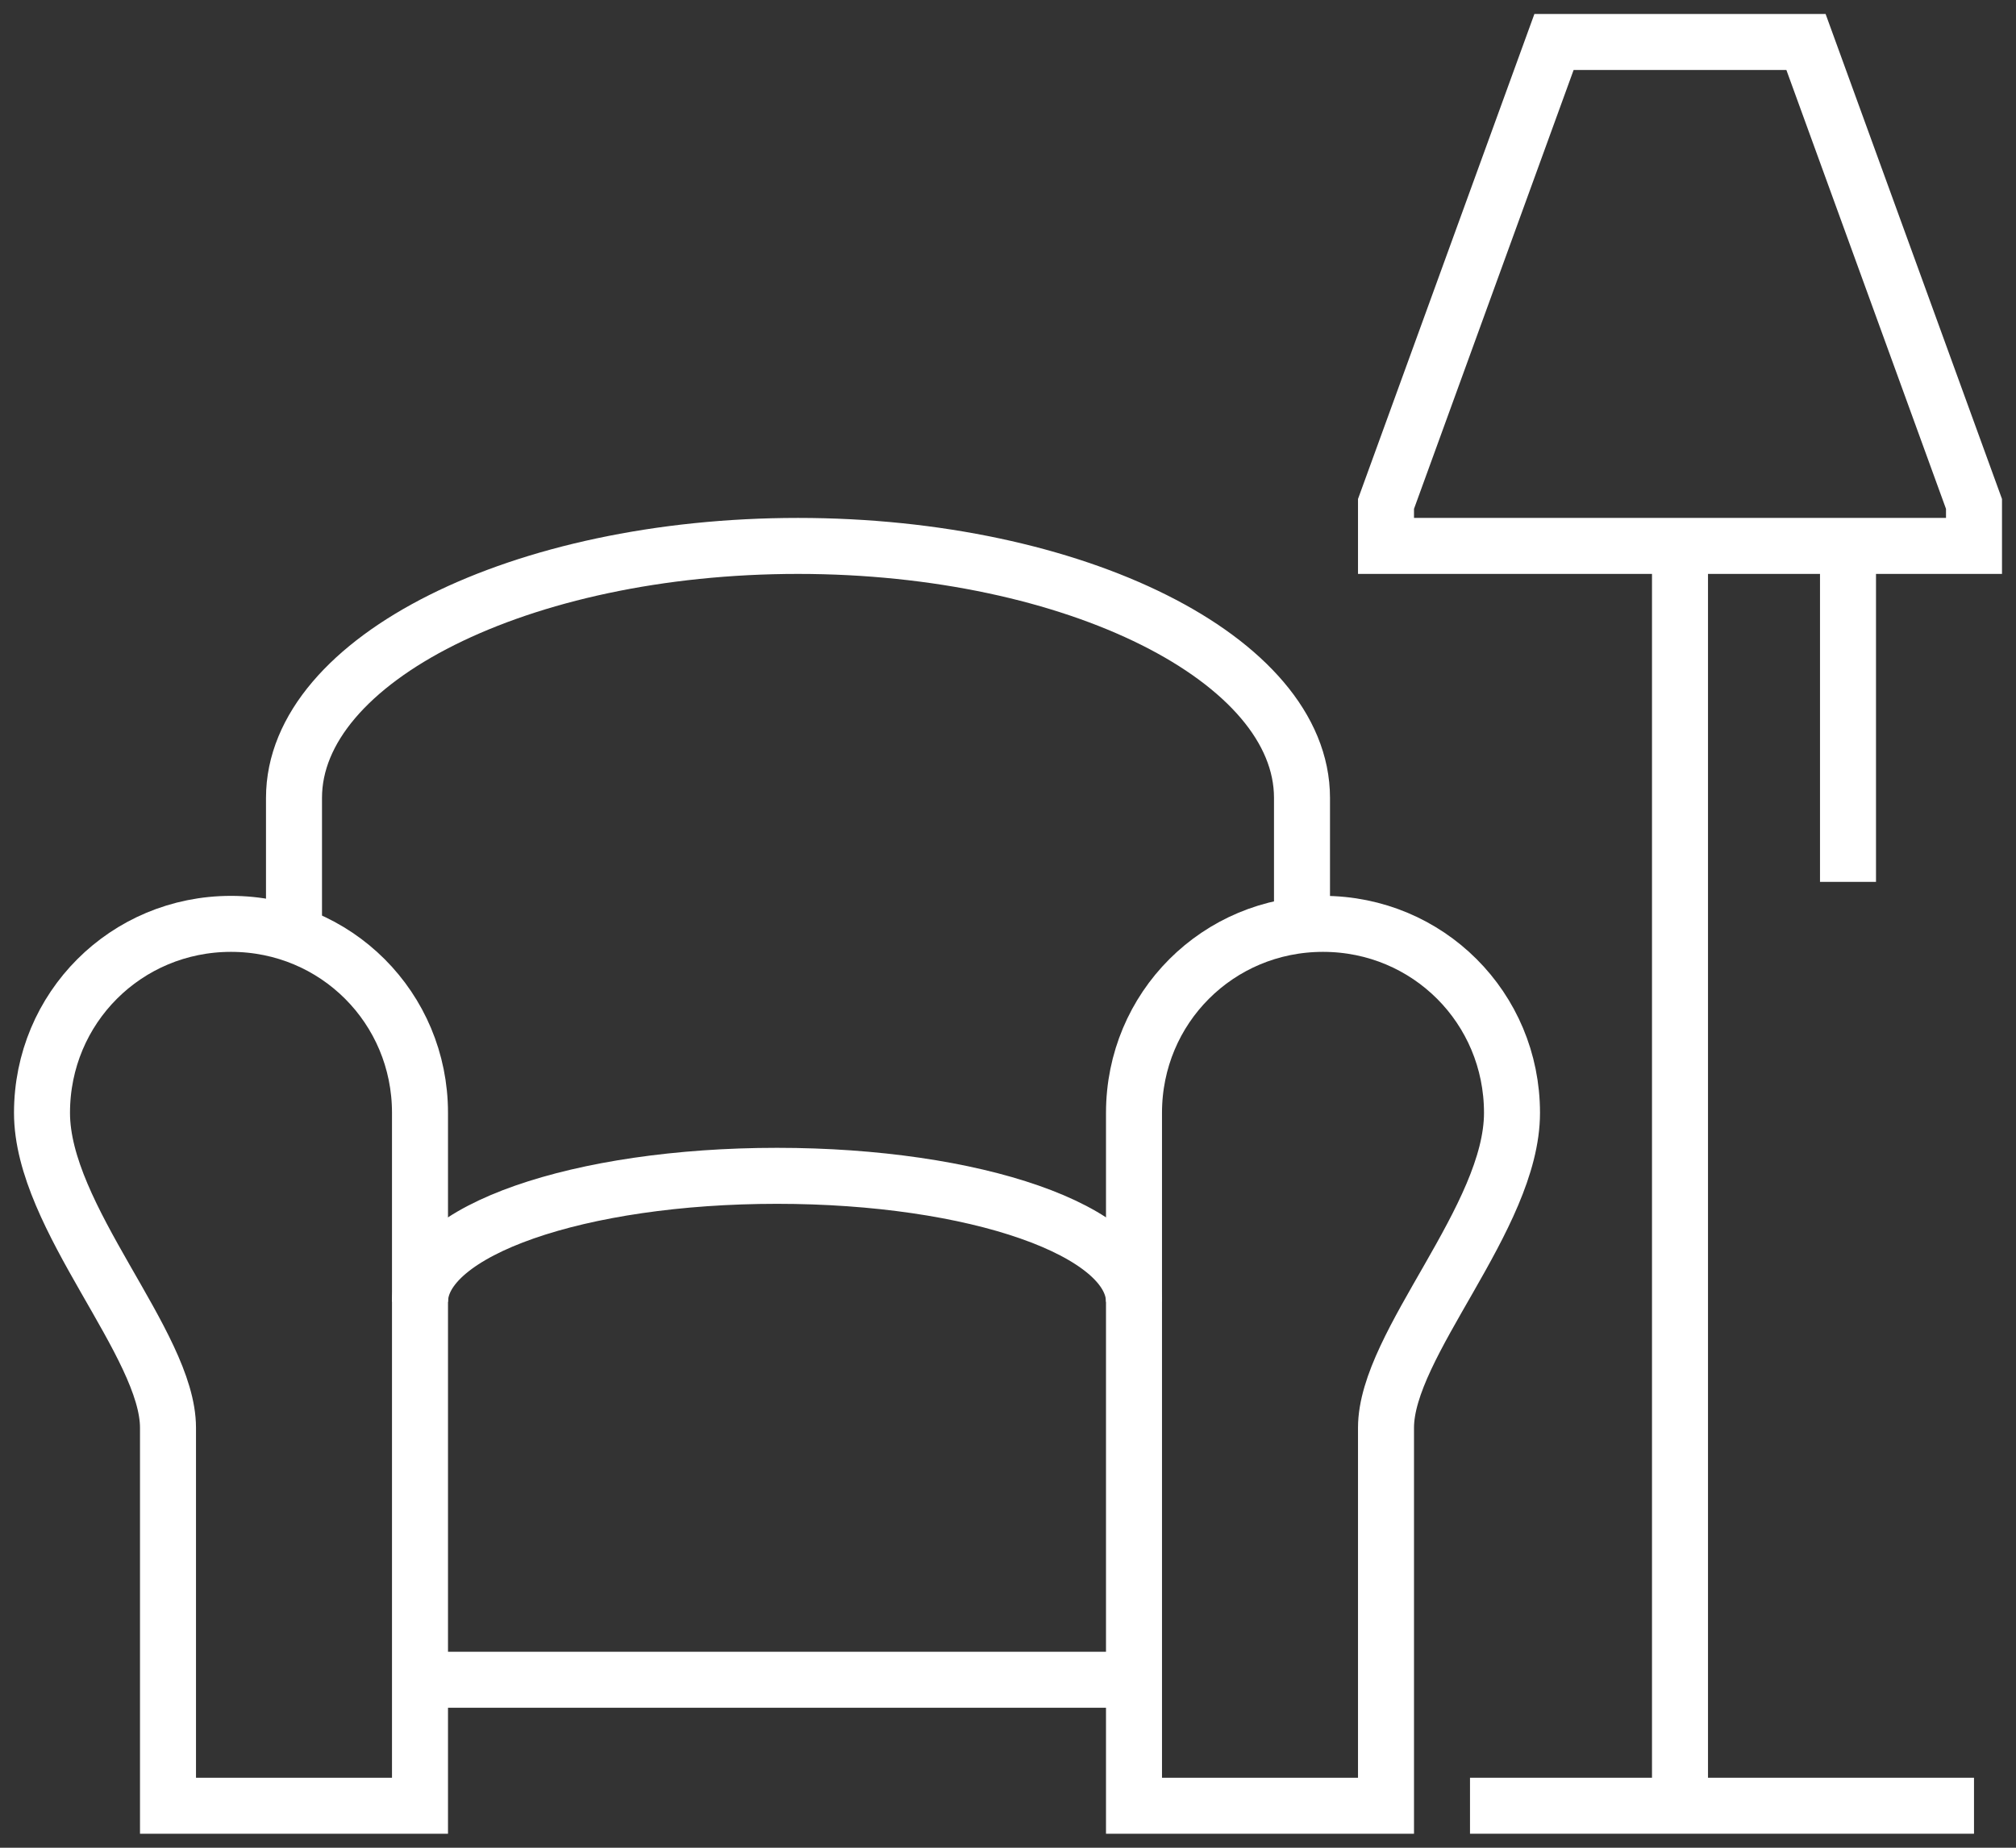
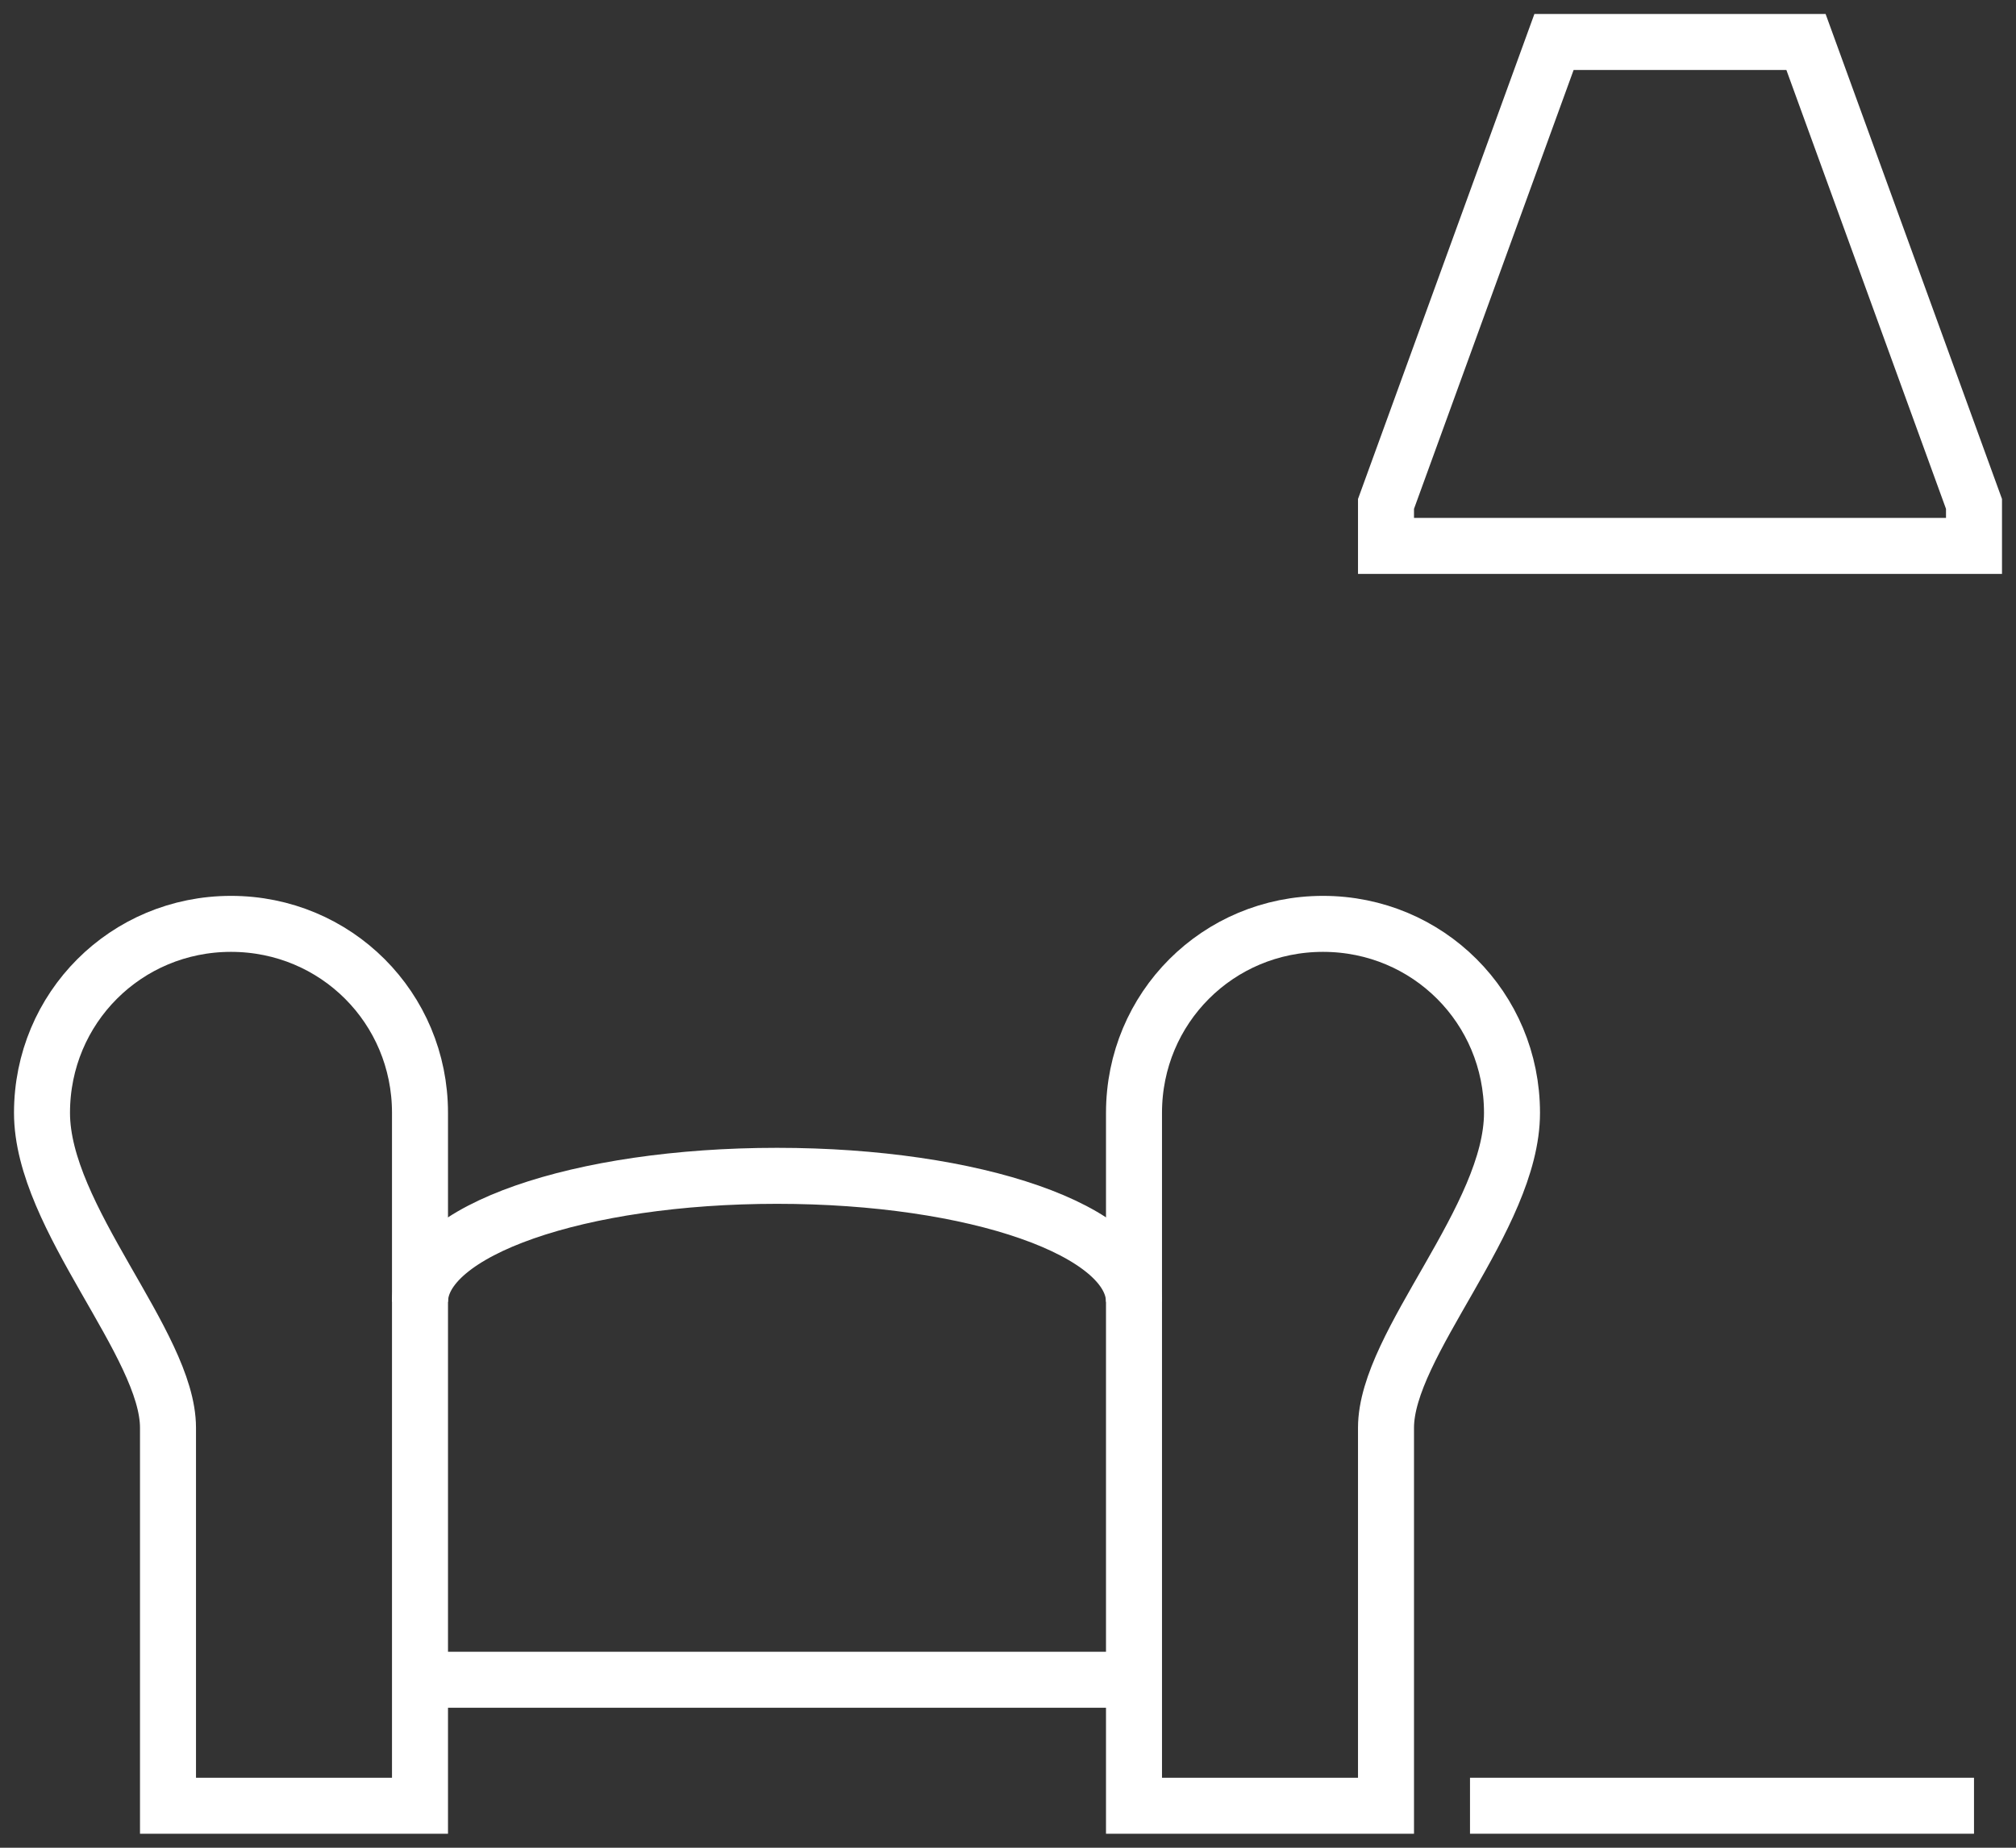
<svg xmlns="http://www.w3.org/2000/svg" width="144" height="132" viewBox="0 0 144 132" fill="none">
  <rect x="0" y="0" width="144" height="132" fill="#333333" stroke="none" />
  <path d="M105 129H141" stroke="white" stroke-width="4" stroke-miterlimit="10" />
  <path d="M108 79.5C108 72 102 66 94.5 66C87 66 81 72 81 79.5V129H99V102C99 96 108 87 108 79.5Z" stroke="white" stroke-width="4" stroke-miterlimit="10" />
  <path d="M3 79.5C3 72 9 66 16.5 66C24 66 30 72 30 79.5V129H12V102C12 96 3 87 3 79.5Z" stroke="white" stroke-width="4" stroke-miterlimit="10" />
-   <path d="M93 66V57C93 47.1 76.8 39 57 39C37.2 39 21 47.1 21 57V66" stroke="white" stroke-width="4" stroke-miterlimit="10" />
  <path d="M30 93C30 87.9 41.4 84 55.5 84C69.6 84 81 87.9 81 93" stroke="white" stroke-width="4" stroke-miterlimit="10" />
  <path d="M30 120H81" stroke="white" stroke-width="4" stroke-miterlimit="10" />
-   <path d="M120 129V39" stroke="white" stroke-width="4" stroke-miterlimit="10" />
  <path d="M141 39H99V36L111 3H129L141 36V39Z" stroke="white" stroke-width="4" stroke-miterlimit="10" />
-   <path d="M132 39V63" stroke="white" stroke-width="4" stroke-miterlimit="10" />
</svg>